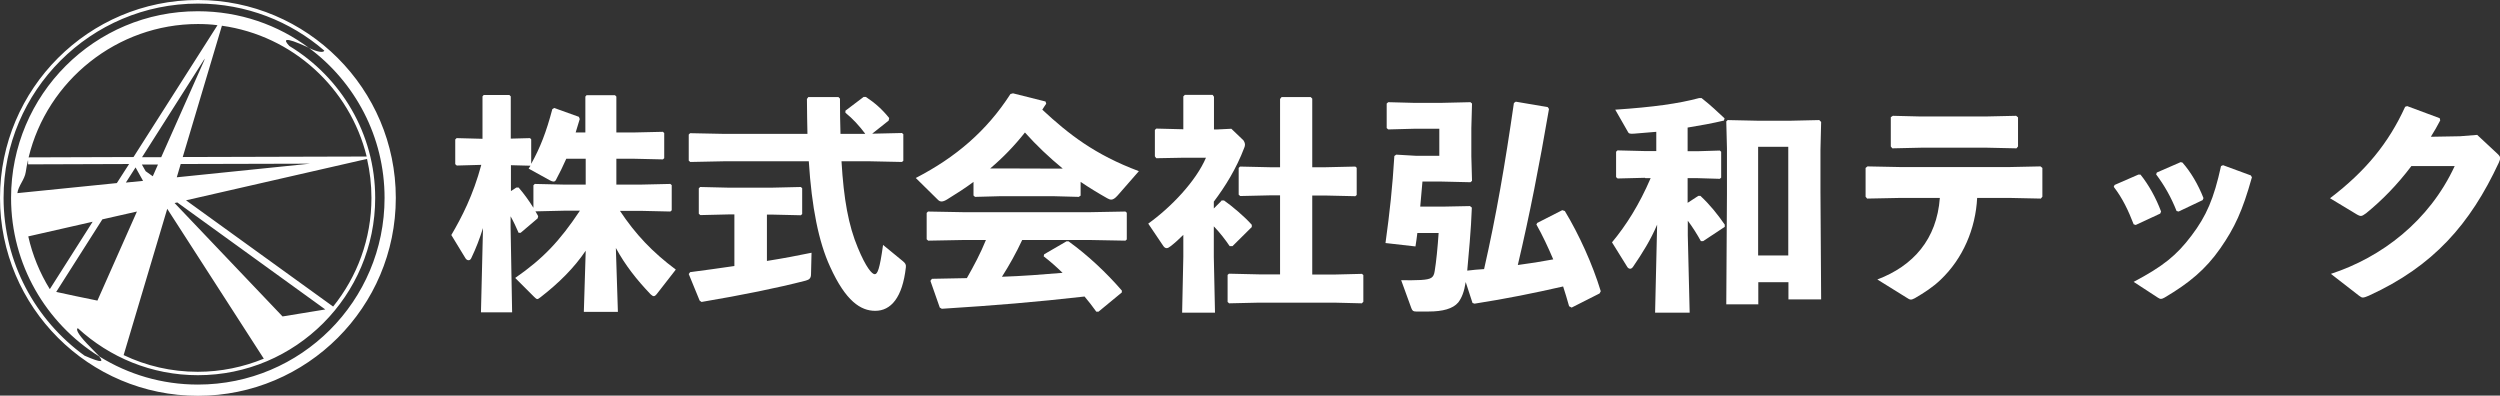
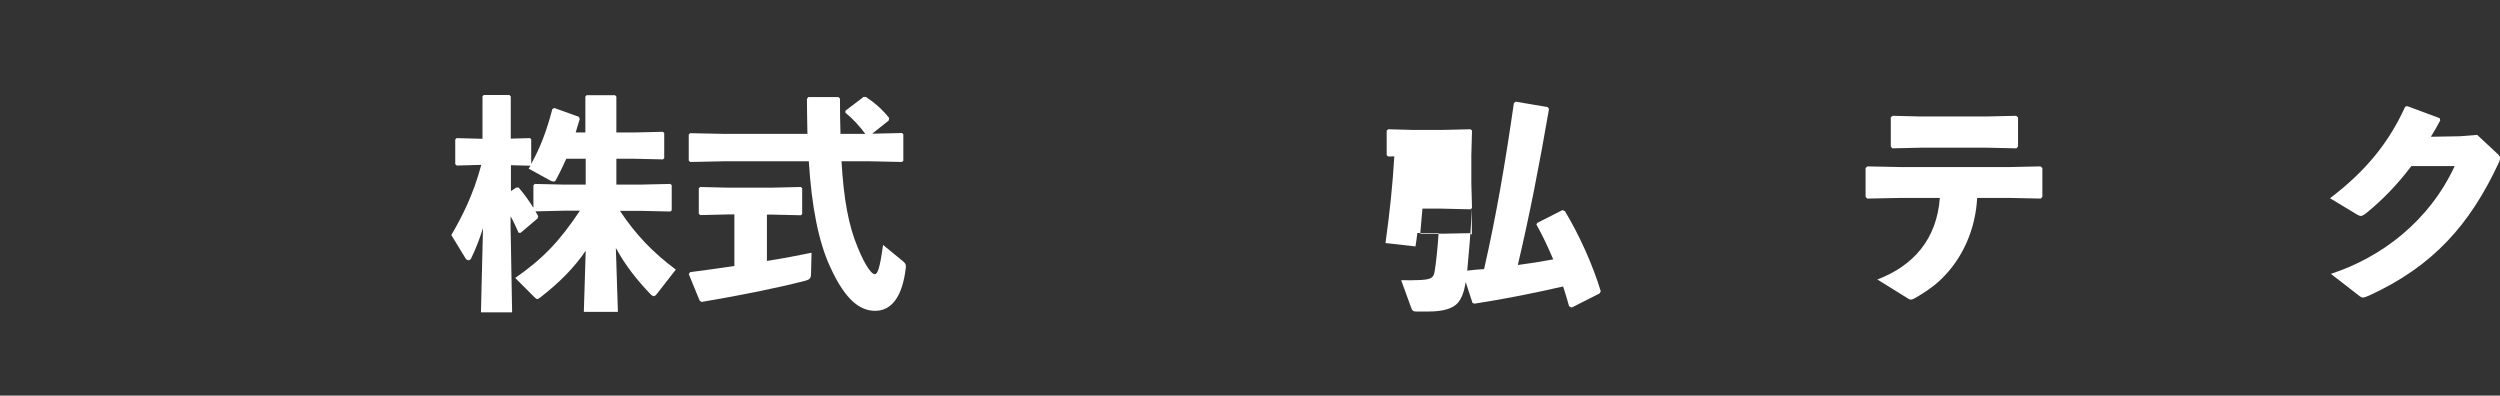
<svg xmlns="http://www.w3.org/2000/svg" viewBox="0 0 146.79 23.23">
  <rect x="0" y="0" width="146.79" height="23.23" fill="#333333" stroke="none" />
  <g fill="#fff">
-     <path d="m11.62 0c-6.41 0-11.62 5.21-11.62 11.62s5.21 11.62 11.62 11.62 11.62-5.21 11.62-11.62-5.22-11.62-11.62-11.62zm-5.77 20.94c-.2-.21-.49-.49-.75-.77-.55-.58-.65-.85-.53-.9 1.86 1.71 4.33 2.76 7.05 2.76 5.74 0 10.41-4.67 10.41-10.41 0-3.78-2.02-7.09-5.04-8.92-.36-.38-.35-.58 1.05.06.04.02.07.04.11.06 2.69 2 4.43 5.2 4.43 8.8 0 6.06-4.91 10.96-10.96 10.96-2.12 0-4.09-.6-5.77-1.64zm-4.2-11.51v.22s5.93-.02 5.93-.02l-.72 1.12-5.84.59s0 0 0 0c.02-.19.13-.41.24-.61s.22-.41.25-.62c.03-.23.08-.46.13-.69zm8.73.98.23-.78 7.59-.02zm.02 1.47 8.7 6.29-2.51.41-6.34-6.66.15-.03zm-.93-2.65h-1.13s3.68-5.79 3.68-5.79l-.03.11-2.52 5.67zm-.19.42-.31.7-.42-.3-.22-.39h.95zm-.88.97-1.01.1.57-.89zm-5.48 6.35c-.58-.94-1.01-1.98-1.26-3.09l3.78-.86-2.51 3.95zm3.09-4.09 2.03-.46-2.32 5.23c-.72-.14-1.91-.4-2.42-.51zm3.81-.62 5.67 8.8c-1.2.49-2.51.77-3.88.77-1.56 0-3.03-.35-4.35-.98zm1.11-.5 10.62-2.43c.17.74.26 1.5.26 2.29 0 2.41-.84 4.63-2.25 6.38l-8.64-6.24zm-.2-2.54 2.3-7.71c4.15.58 7.51 3.66 8.5 7.68l-10.79.03zm-2.89 0-6.16.02c1.09-4.52 5.21-7.83 9.94-7.83.39 0 .78.02 1.15.07zm-7.63 2.4c0-6.29 5.12-11.41 11.41-11.41 2.83 0 5.43 1.04 7.42 2.76-.04.15-.44.07-.89-.15-1.82-1.36-4.08-2.16-6.53-2.16-6.06-.01-10.97 4.9-10.97 10.96 0 3.92 2.06 7.36 5.16 9.3.28.33.22.43-.85-.04-2.87-2.08-4.75-5.46-4.75-9.26z" />
    <path d="m33.15 12.37-1.71.04.16.28-.03.13-1 .85h-.12c-.15-.35-.29-.65-.47-.97v.65l.09 4.99h-1.83l.12-4.95c-.19.61-.41 1.19-.69 1.77-.04.08-.09.12-.16.12s-.15-.05-.2-.15l-.81-1.33c.61-1.04 1.28-2.33 1.76-4.12l-1.44.04-.09-.08v-1.45l.08-.08 1.52.04v-2.49l.07-.08h1.51l.08.08v2.48l1.13-.03.07.07v1.44c.53-.95.89-1.88 1.24-3.21l.11-.07 1.45.52.05.13c-.08.27-.16.53-.24.79h.57v-2.11l.07-.08h1.67l.08.08v2.11h.97l1.76-.04.08.07v1.48l-.08.07-1.76-.04h-.97v1.52h1.41l1.76-.04.08.07v1.48l-.08.07-1.76-.04h-1.2c.91 1.37 1.89 2.41 3.28 3.45l-1.09 1.4c-.08.11-.15.16-.2.16s-.12-.04-.19-.11c-.83-.87-1.49-1.71-2.04-2.72l.12 3.75h-2l.11-3.59c-.68 1.01-1.59 1.91-2.65 2.73-.09.07-.15.11-.19.11-.05 0-.11-.05-.19-.13l-1.11-1.11c1.63-1.13 2.61-2.16 3.8-3.95h-.91zm1.23-3.05h-1.13c-.19.43-.39.84-.61 1.25-.04.07-.08.09-.15.09-.05 0-.12-.03-.2-.07l-1.25-.69c.04-.07.08-.12.11-.17l-1.15-.03v1.52l.32-.21h.13c.32.37.6.76.87 1.19v-1.32l.08-.08 1.76.04h1.23v-1.52z" />
    <path d="m50.8 7.85c-.36-.48-.73-.88-1.16-1.23v-.12l1.07-.81h.13c.53.35.96.73 1.37 1.24l-.03.15-.97.77 1.75-.04.08.07v1.56l-.08.07-1.88-.04h-1.67c.13 2.23.41 3.77.96 5.08.48 1.16.83 1.55.99 1.55s.29-.27.49-1.72l1.17.96c.13.11.19.19.17.35-.2 1.79-.88 2.56-1.8 2.56-.85 0-1.73-.56-2.65-2.59-.67-1.45-1.08-3.49-1.25-6.19h-5.01l-1.95.04-.09-.08v-1.53l.08-.08 1.96.04h4.93c-.01-.65-.03-1.33-.03-2.05l.08-.11h1.77l.09.09c0 .75.01 1.43.03 2.07h1.44zm-5.76 7.47c.95-.15 1.84-.32 2.61-.48l-.03 1.25c0 .24-.09.33-.32.39-1.67.43-3.69.84-6.11 1.25l-.11-.08-.64-1.56.08-.11c.84-.11 1.72-.23 2.6-.36v-3.03h-.33l-1.67.04-.09-.08v-1.49l.08-.08 1.68.04h2.51l1.72-.04.08.07v1.52l-.08.07-1.72-.04h-.27v2.72z" />
-     <path d="m63.43 11.49-.08.07-1.49-.04h-3.13l-1.48.04-.09-.08v-.8c-.48.36-1 .69-1.55 1.03-.13.08-.24.12-.32.12s-.15-.03-.21-.09l-1.31-1.29c2.35-1.21 4.17-2.77 5.56-4.93l.15-.04 1.91.48.04.13c-.08.12-.16.23-.23.35 1.55 1.44 3.08 2.64 5.67 3.61l-1.25 1.43c-.15.17-.27.24-.37.24-.08 0-.15-.03-.24-.08-.55-.31-1.07-.63-1.56-.96v.83zm-3.41 2.6c-.35.75-.75 1.47-1.19 2.16 1.19-.04 2.37-.13 3.56-.23-.36-.35-.72-.67-1.11-.97l.03-.12 1.31-.76h.12c1.15.83 2.23 1.85 3.13 2.89v.11s-1.37 1.13-1.37 1.13h-.13c-.23-.32-.45-.61-.69-.89-2.91.33-5.23.52-8.38.72l-.12-.07-.55-1.57.09-.12c.75-.01 1.41-.03 2.05-.04.41-.72.81-1.47 1.12-2.24h-1.24l-2.15.04-.09-.08v-1.55l.08-.08 2.16.04h7.27l2.16-.04.08.07v1.57l-.08.07-2.16-.04h-3.91zm2.37-4.2c-.79-.65-1.53-1.35-2.21-2.11-.6.76-1.29 1.48-2.04 2.11h.59s3.13.01 3.13.01h.53z" />
-     <path d="m71.71 11.77h.16c.47.33 1.21.95 1.63 1.43v.13s-1.13 1.12-1.13 1.12h-.17c-.25-.37-.57-.79-.93-1.16v1.79l.07 3.28h-1.93l.07-3.28v-1.29c-.24.24-.49.47-.75.67-.09.07-.16.11-.23.11s-.13-.04-.19-.12l-.89-1.32c1.35-.97 2.8-2.49 3.39-3.87h-1.29l-1.63.03-.08-.11v-1.55l.08-.08 1.59.04v-1.93l.09-.09h1.63l.08.11v1.92h.21l.81-.04.71.68s.09.13.09.24c0 .07-.01.12-.04.19-.47 1.24-1.12 2.28-1.79 3.17v.4l.45-.45zm6.11-1.95 1.76-.04.08.07v1.6l-.08.07-1.76-.04h-.77v4.64h1.29l1.63-.04.08.07v1.57l-.09.09-1.61-.04h-4.43l-1.75.04-.09-.08v-1.59l.08-.07 1.76.04h1.24v-4.64h-.59l-1.75.04-.09-.08v-1.57l.08-.08 1.76.04h.59v-4.01l.09-.11h1.71l.09.09v4.03z" />
-     <path d="m86.42 12.2c-.04 1.25-.2 2.91-.27 3.69.32-.04.65-.07.99-.09.72-3.17 1.23-6.15 1.75-9.75l.11-.08 1.88.32.07.11c-.57 3.32-1.13 6.19-1.83 9.16.69-.09 1.39-.2 2.08-.33-.31-.73-.63-1.41-.99-2.05l.05-.09 1.47-.75.15.05c.83 1.37 1.63 3.13 2.11 4.71l-.07.13-1.64.83-.15-.08c-.11-.4-.23-.79-.35-1.16-1.76.4-3.29.71-5.2 1.01l-.12-.04-.4-1.23c-.09.57-.23.93-.44 1.2-.31.37-.92.53-1.72.53h-.76c-.16 0-.21-.04-.27-.19l-.6-1.65c.4.01.73.01 1.16-.01.61-.04.75-.13.81-.53.09-.55.17-1.35.23-2.23h-1.25c-.03.27-.07.53-.11.79l-1.76-.2c.25-1.81.41-3.29.52-5.11l.11-.08 1.2.07h1.33v-1.59h-1.49l-1.51.04-.09-.08v-1.44l.09-.08 1.51.04h1.61l1.71-.04.09.08-.04 1.45v1.64l.04 1.45-.09.08-1.71-.04h-1.11c-.04.48-.08.97-.13 1.47h1.43l1.49-.03.11.09z" />
-     <path d="m96.58 10.44-1.6.04-.09-.08v-1.49l.08-.08 1.61.04h.67v-1.13c-.47.04-.91.08-1.33.11-.23.01-.28-.01-.32-.08l-.76-1.33c2.24-.15 3.73-.36 4.92-.68h.15c.55.43.93.8 1.35 1.19l-.04.13c-.67.16-1.39.29-2.13.41v1.39h.56l1.33-.04.08.07v1.52l-.08.07-1.33-.04h-.56v1.45l.63-.41h.12c.55.51 1 1.07 1.43 1.69v.13s-1.27.84-1.27.84h-.13c-.24-.43-.49-.83-.77-1.2v.85l.11 4.55h-2.03l.12-5.17c-.37.88-.87 1.68-1.41 2.47-.05.08-.12.12-.17.12-.08 0-.15-.05-.2-.15l-.87-1.4c.83-1 1.59-2.19 2.27-3.77h-.31zm6.65 7.43h-1.87l.04-6.52v-2.63l-.04-1.59.08-.08 1.84.04h1.79l1.75-.04.11.11-.04 1.63v2.47l.04 6.32h-1.92v-1.01h-1.77v1.31zm1.77-2.87v-6.38h-1.77v6.38z" />
+     <path d="m86.42 12.2c-.04 1.25-.2 2.91-.27 3.69.32-.04.65-.07.99-.09.72-3.17 1.23-6.15 1.75-9.75l.11-.08 1.88.32.07.11c-.57 3.32-1.13 6.19-1.83 9.16.69-.09 1.39-.2 2.08-.33-.31-.73-.63-1.41-.99-2.05l.05-.09 1.47-.75.15.05c.83 1.37 1.63 3.13 2.11 4.71l-.07.13-1.64.83-.15-.08c-.11-.4-.23-.79-.35-1.16-1.76.4-3.29.71-5.2 1.01l-.12-.04-.4-1.23c-.09.57-.23.93-.44 1.2-.31.37-.92.53-1.72.53h-.76c-.16 0-.21-.04-.27-.19l-.6-1.65c.4.01.73.01 1.16-.01.61-.04.75-.13.81-.53.09-.55.17-1.35.23-2.23h-1.25c-.03.27-.07.53-.11.79l-1.76-.2c.25-1.81.41-3.29.52-5.11l.11-.08 1.2.07h1.33h-1.49l-1.51.04-.09-.08v-1.44l.09-.08 1.51.04h1.61l1.71-.04.09.08-.04 1.45v1.64l.04 1.45-.09.08-1.71-.04h-1.11c-.04.48-.08.97-.13 1.47h1.43l1.49-.03.11.09z" />
    <path d="m111.64 11.62-2.01.04-.09-.11v-1.69l.11-.09 1.99.04h6.29l1.88-.04.11.09v1.69l-.09.11-1.89-.04h-1.85c-.09 1.8-.83 3.56-2.15 4.81-.45.43-.96.76-1.51 1.08-.11.05-.16.08-.23.08s-.15-.04-.28-.13l-1.69-1.05c2.11-.8 3.49-2.36 3.67-4.79h-2.24zm4.93-2.95h-3.69l-1.77.04-.09-.11v-1.72l.12-.08 1.64.04h3.79l1.81-.04.11.09v1.71l-.09.11-1.81-.04z" />
-     <path d="m125.68 10.25c.49.61.91 1.37 1.21 2.17l-.05.12-1.44.67-.12-.04c-.31-.8-.65-1.53-1.17-2.2l.05-.11 1.4-.61zm6.54.17c-.55 1.97-1.01 2.95-1.85 4.16-.87 1.25-1.85 2.05-3.27 2.89-.09.05-.16.08-.21.08-.07 0-.12-.03-.2-.08l-1.41-.92c1.72-.91 2.52-1.55 3.4-2.72.87-1.15 1.31-2.16 1.73-4.08l.12-.05 1.63.6.07.12zm-4.07-.87c.49.56.91 1.27 1.23 2.08l-.05.12-1.41.67-.12-.03c-.32-.81-.72-1.51-1.2-2.15l.04-.11 1.4-.61.12.03z" />
    <path d="m141.58 9.76c-.81 1.07-1.68 1.97-2.65 2.76-.15.11-.23.16-.32.16-.05 0-.12-.03-.21-.08l-1.59-.96c2.09-1.59 3.44-3.24 4.41-5.37l.12-.04 1.91.71.03.13c-.17.33-.35.64-.55.96l1.71-.03 1.01-.08 1.16 1.08c.12.11.19.19.19.28 0 .07-.03.15-.08.27-1.68 3.61-3.84 6.08-7.63 7.81-.17.07-.27.11-.35.11-.07 0-.13-.03-.23-.11l-1.65-1.28c2.97-.97 5.77-3.09 7.27-6.33h-2.55z" />
  </g>
</svg>